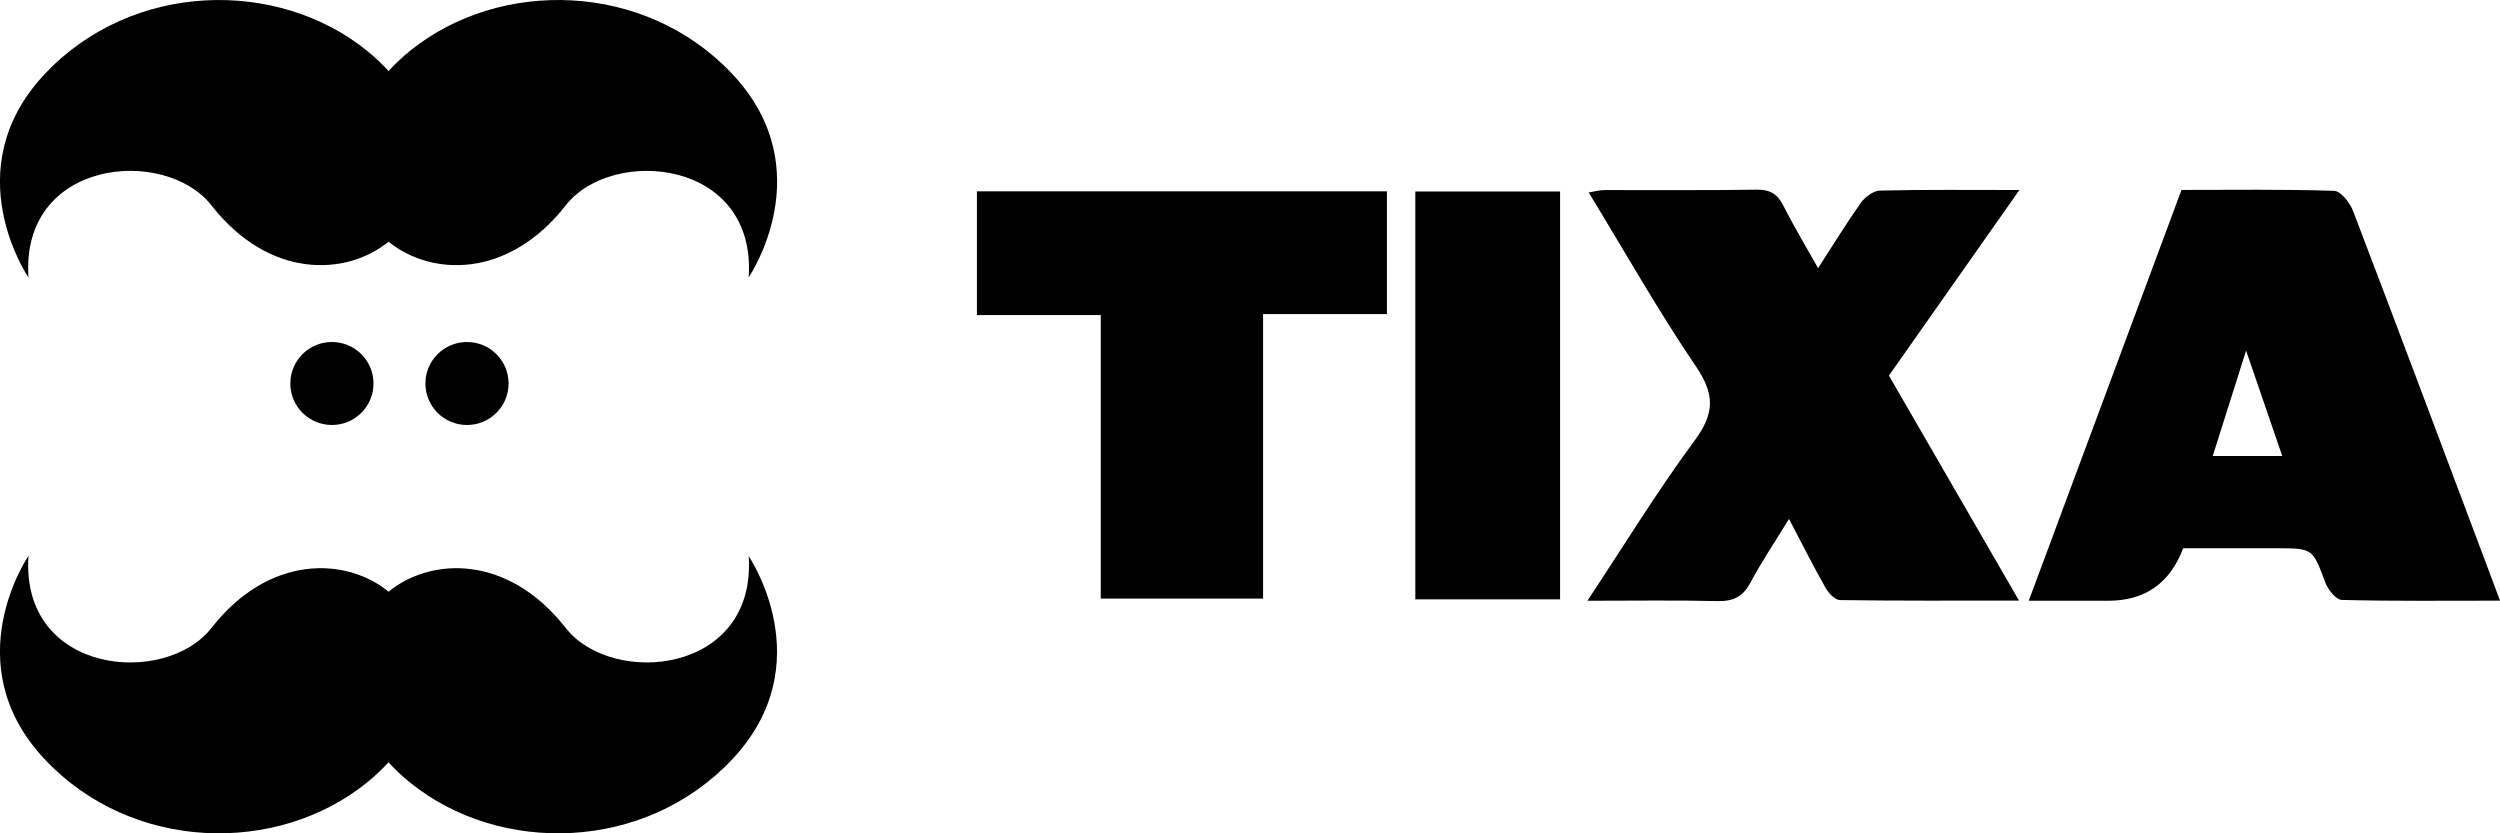
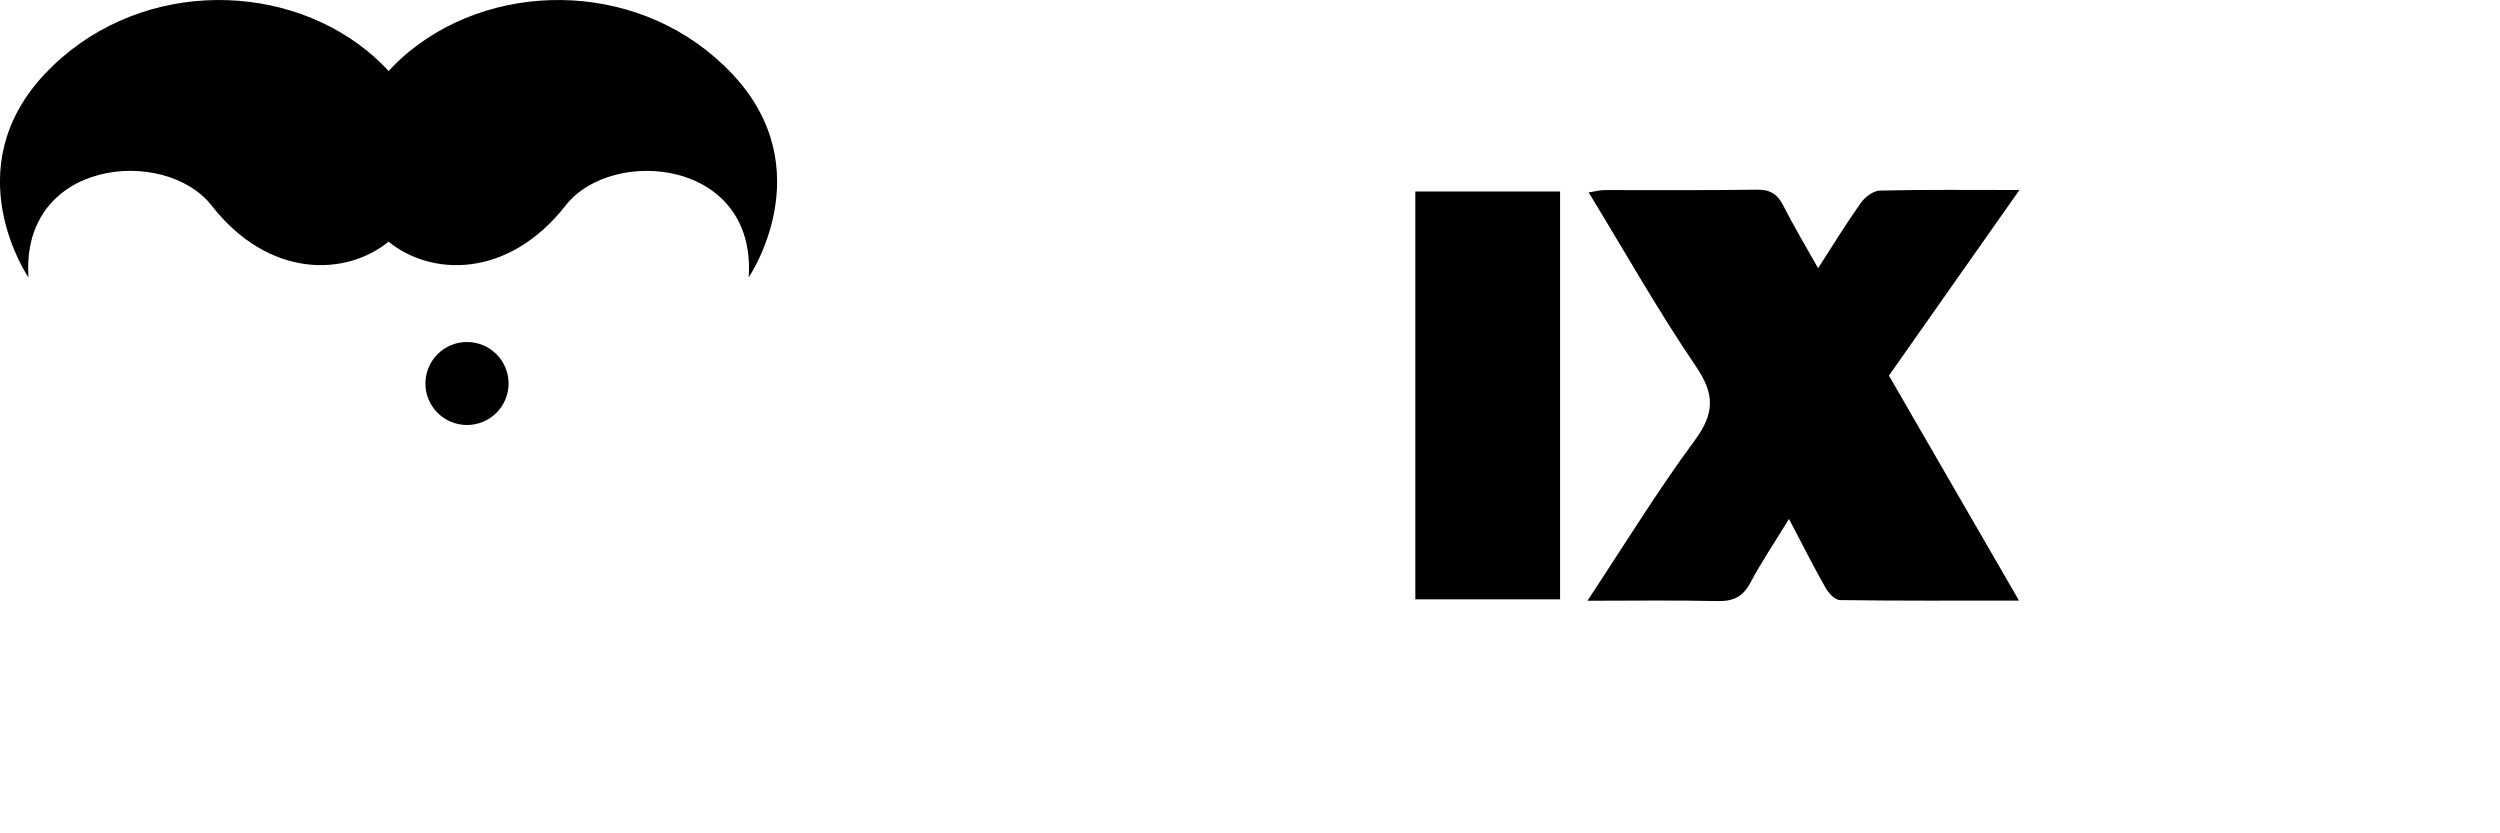
<svg xmlns="http://www.w3.org/2000/svg" id="Layer_2" data-name="Layer 2" viewBox="0 0 300 100">
  <g id="Layer_1-2" data-name="Layer 1">
    <g>
      <g>
-         <path d="M300,72.08c-6.68,0-12.83.07-18.99-.09-.69-.02-1.65-1.23-1.97-2.08-1.53-4.09-1.47-4.12-5.87-4.12-3.77,0-7.53,0-11.19,0q-2.37,6.3-9,6.3h-9.53c6.21-16.7,12.25-32.94,18.33-49.3,6.17,0,12.25-.09,18.32.11.81.03,1.91,1.46,2.29,2.47,5.44,14.24,10.78,28.52,16.15,42.8.41,1.1.82,2.21,1.46,3.91M269.53,42.07c-1.48,4.67-2.72,8.6-4,12.65h8.34c-1.43-4.16-2.76-8.03-4.34-12.65" />
        <path d="M242.33,22.8c-5.41,7.7-10.47,14.89-15.66,22.27,5.1,8.83,10.22,17.68,15.61,27-7.54,0-14.51.04-21.48-.06-.59,0-1.36-.82-1.72-1.45-1.45-2.55-2.77-5.18-4.4-8.29-1.68,2.75-3.29,5.13-4.63,7.65-.9,1.7-2.07,2.25-3.95,2.21-5.01-.12-10.03-.04-15.61-.04,4.49-6.78,8.41-13.2,12.87-19.23,2.39-3.24,2.44-5.53.16-8.88-4.54-6.68-8.51-13.73-12.88-20.89.77-.12,1.34-.28,1.9-.28,6.08-.02,12.16.05,18.23-.05,1.61-.03,2.52.5,3.23,1.92,1.23,2.43,2.64,4.78,4.17,7.5,1.83-2.83,3.4-5.4,5.14-7.85.5-.7,1.5-1.44,2.28-1.46,5.33-.13,10.67-.07,16.73-.07" />
-         <polygon points="166.43 22.96 166.43 37.69 151.57 37.69 151.57 71.83 132.09 71.83 132.09 37.81 117.23 37.81 117.23 22.96 166.43 22.96" />
        <rect x="169.84" y="22.98" width="17.37" height="48.94" />
      </g>
      <g>
-         <path d="M89.84,66.7c.98,14.22-16.38,15.77-21.95,8.66-6.97-8.9-16.22-8.48-21.26-4.36-5.04-4.12-14.3-4.54-21.26,4.36-5.57,7.11-22.93,5.57-21.95-8.66,0,0-8.88,12.91,1.96,24.43,10.48,11.13,27.91,11.47,38.65,2.78.98-.79,1.83-1.61,2.59-2.43.76.82,1.61,1.64,2.59,2.43,10.74,8.69,28.17,8.35,38.65-2.78,10.84-11.51,1.96-24.43,1.96-24.43Z" />
        <path d="M89.84,33.3c.98-14.22-16.38-15.77-21.95-8.66-6.97,8.9-16.22,8.48-21.26,4.36-5.04,4.12-14.3,4.54-21.26-4.36-5.57-7.11-22.93-5.57-21.95,8.66,0,0-8.88-12.91,1.96-24.43C15.87-2.26,33.3-2.6,44.04,6.09c.98.79,1.83,1.61,2.59,2.43.76-.82,1.61-1.64,2.59-2.43,10.74-8.69,28.17-8.35,38.65,2.78,10.84,11.51,1.96,24.43,1.96,24.43Z" />
-         <ellipse cx="39.83" cy="46.02" rx="4.99" ry="4.98" />
        <ellipse cx="56.04" cy="46.02" rx="4.99" ry="4.98" />
      </g>
    </g>
  </g>
</svg>